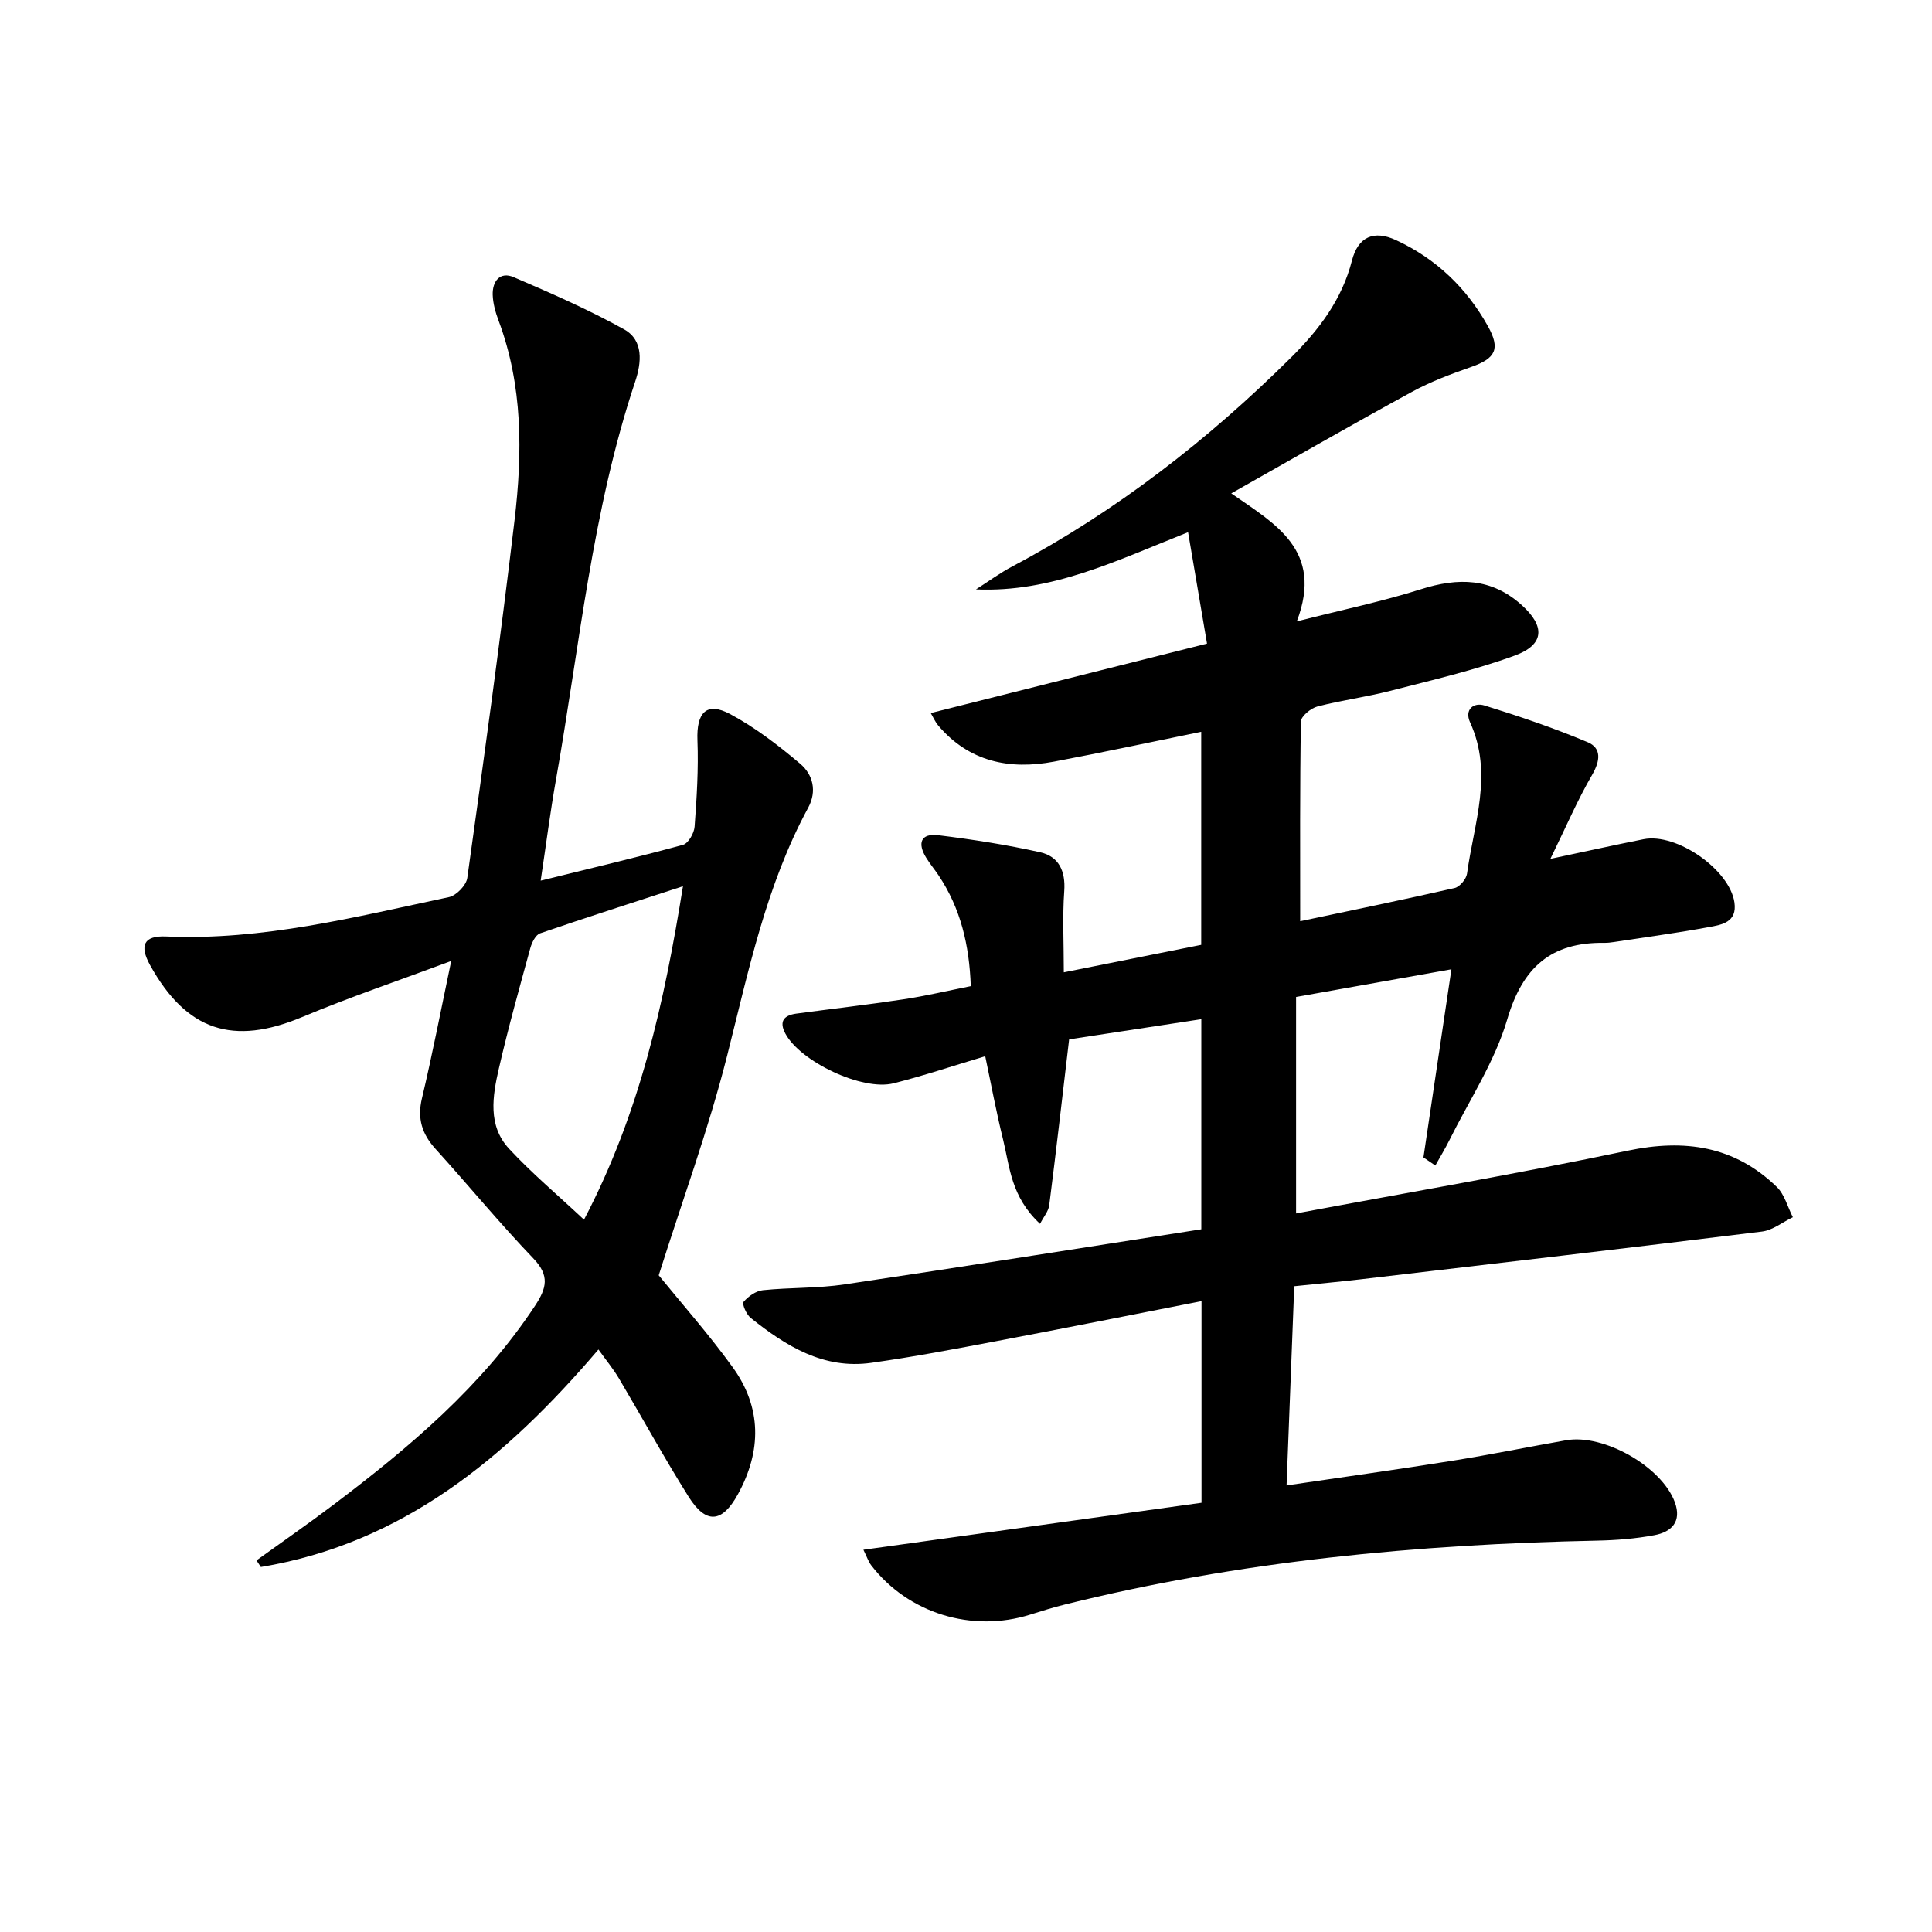
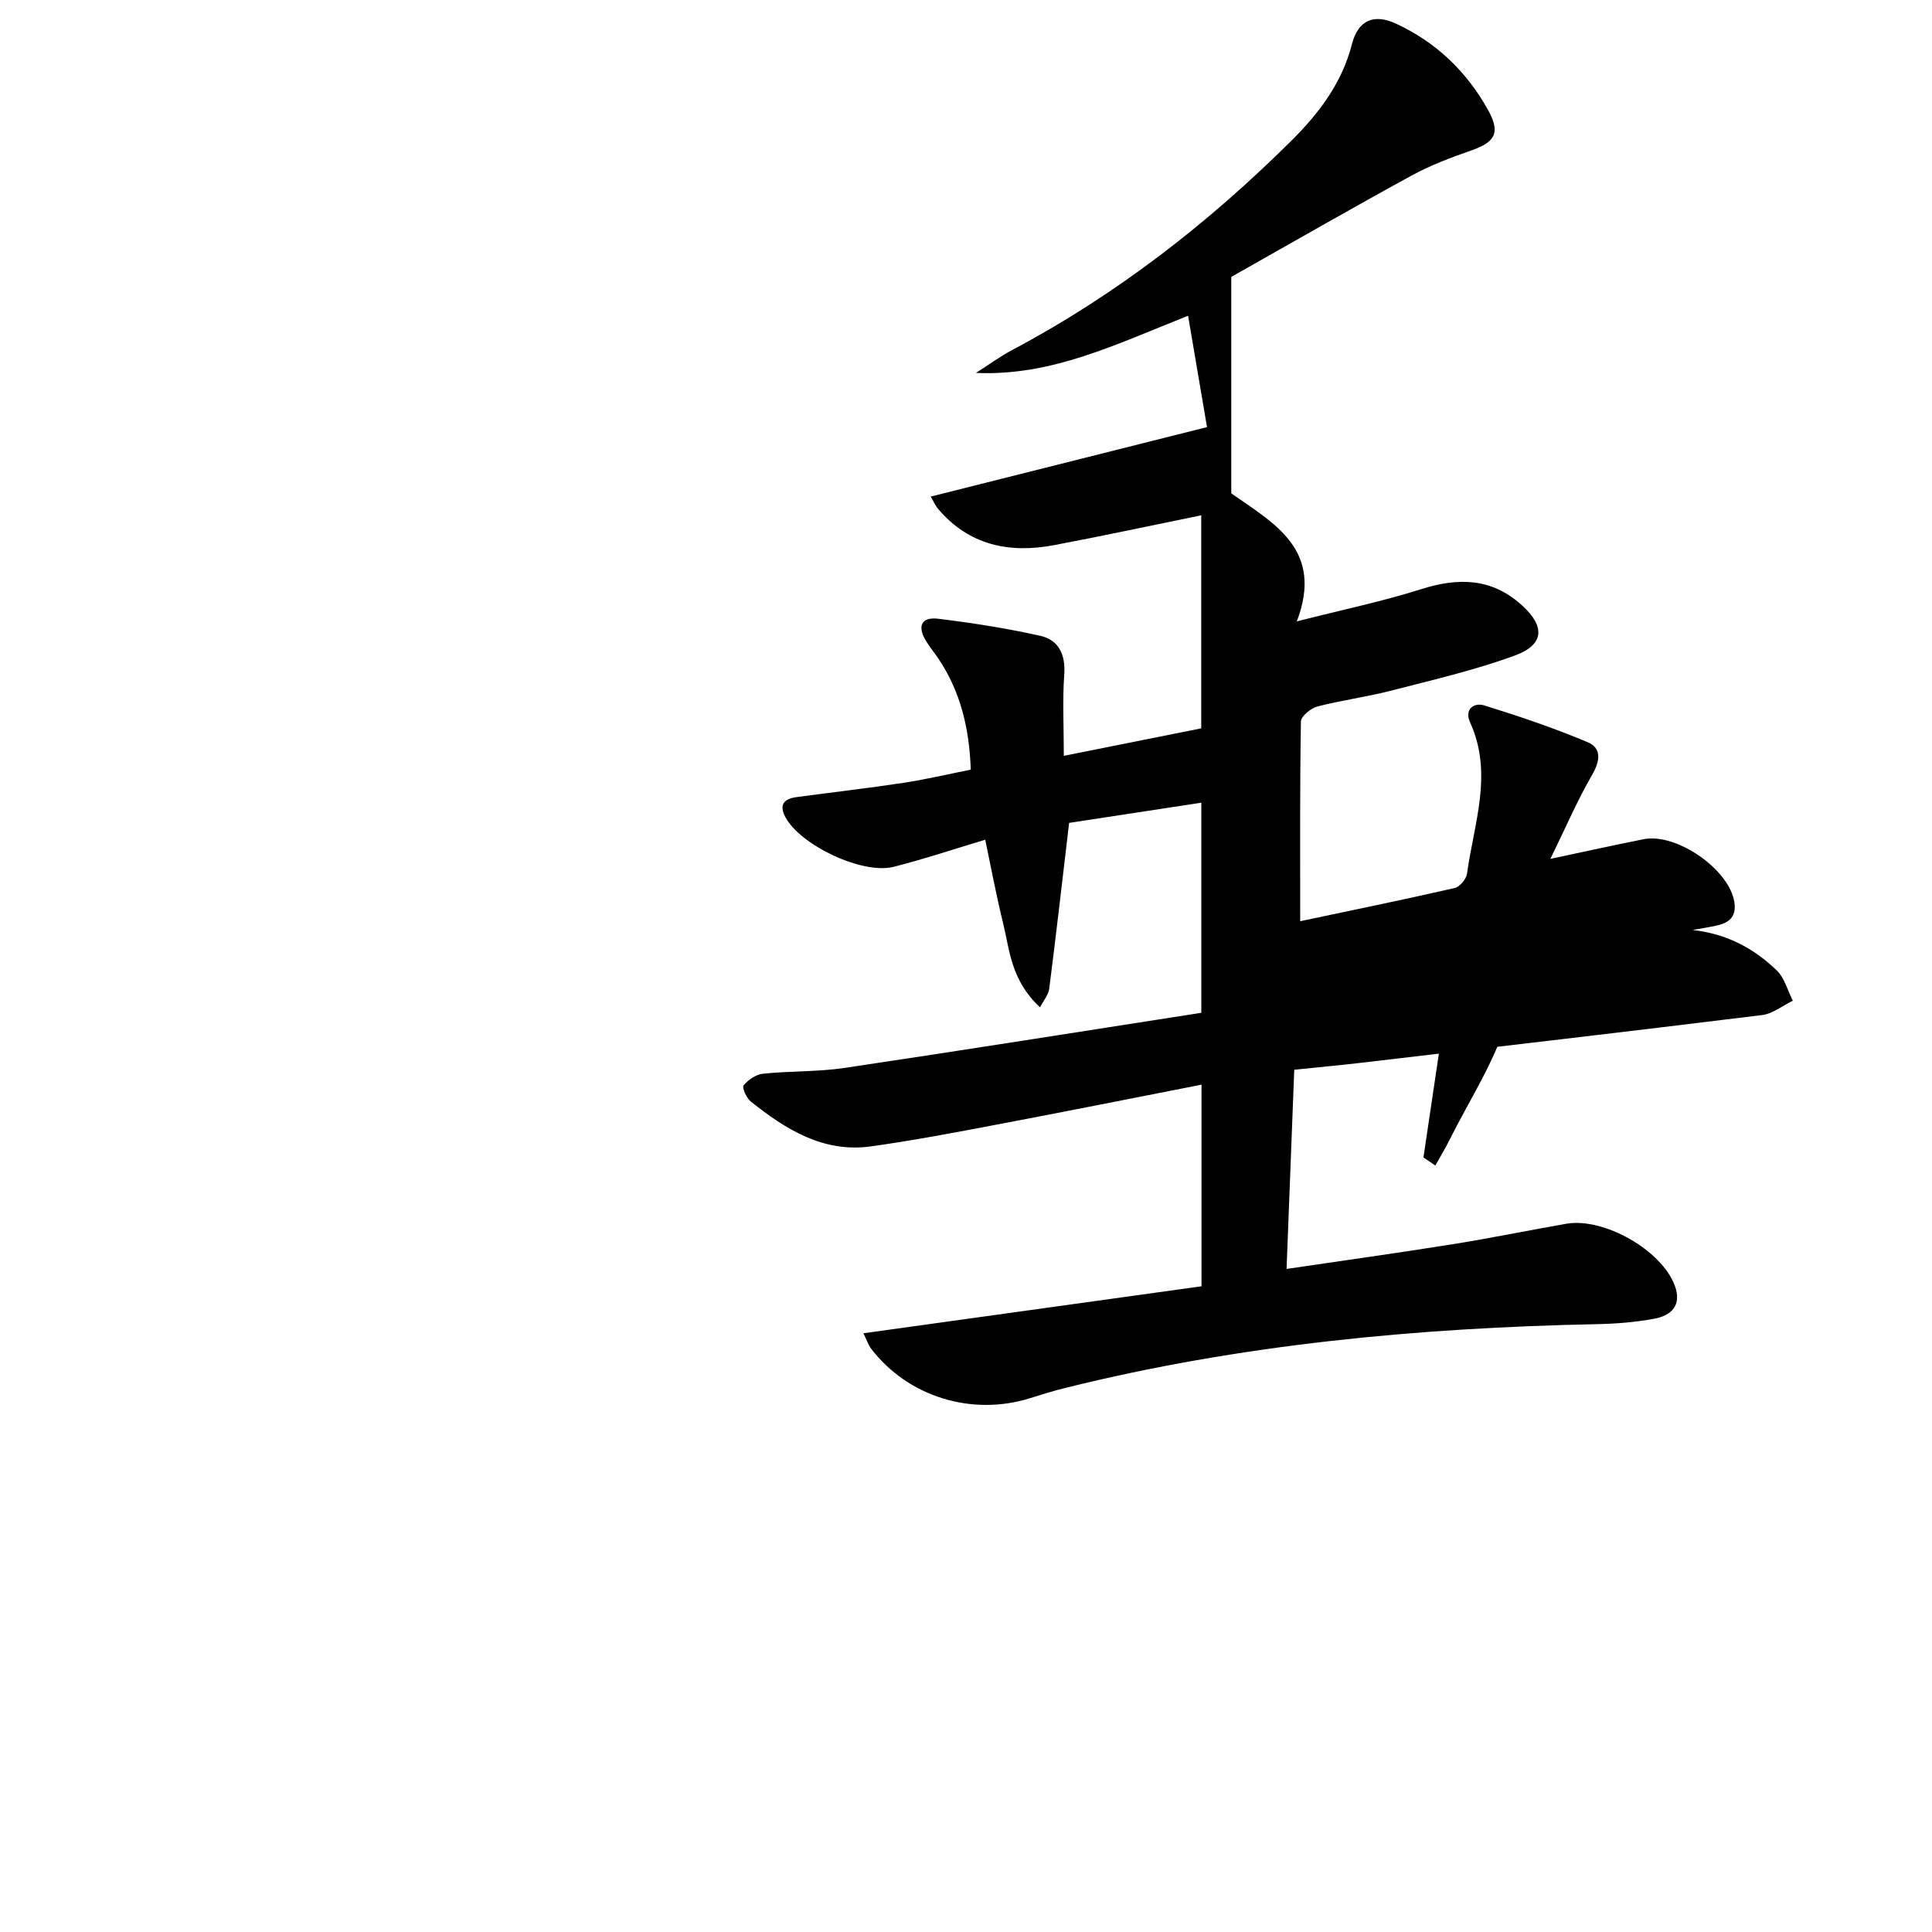
<svg xmlns="http://www.w3.org/2000/svg" enable-background="new 0 0 400 400" viewBox="0 0 400 400">
-   <path d="m254.92 102.15c8.96 6.26 19.21 11.69 13.57 26.5 9.52-2.43 17.73-4.13 25.68-6.65 7.71-2.45 14.62-2.38 20.89 3.28 4.87 4.39 4.73 8.19-1.45 10.45-8.38 3.06-17.14 5.08-25.8 7.31-4.98 1.28-10.11 1.94-15.08 3.24-1.36.36-3.37 2.02-3.39 3.11-.23 13.62-.15 27.25-.15 41.34 10.16-2.15 21.09-4.39 31.97-6.87 1.06-.24 2.42-1.86 2.57-2.98 1.43-10.4 5.47-20.75.63-31.33-1.21-2.65.74-4.19 2.98-3.49 7.22 2.24 14.42 4.68 21.38 7.61 2.89 1.22 2.6 3.84.92 6.74-3.04 5.23-5.43 10.83-8.65 17.41 7.43-1.57 13.35-2.89 19.3-4.07 6.86-1.36 17.81 6.32 18.8 13.07.61 4.14-2.61 4.64-5.29 5.13-6.52 1.2-13.1 2.09-19.66 3.09-.66.1-1.33.18-1.99.17-11.02-.16-16.93 5.06-20.1 15.86-2.58 8.77-7.88 16.75-12.01 25.07-.88 1.76-1.91 3.45-2.87 5.17-.82-.56-1.64-1.12-2.46-1.68 1.87-12.62 3.75-25.23 5.79-38.95-11.22 2-21.54 3.84-32.16 5.73v44.82c23.07-4.32 45.94-8.23 68.63-12.99 11.83-2.48 22.13-.99 30.89 7.5 1.62 1.57 2.24 4.15 3.33 6.27-2.13 1.02-4.17 2.7-6.39 2.97-27.69 3.42-55.4 6.64-83.1 9.89-4.29.5-8.59.89-13.74 1.43-.52 13.5-1.04 27-1.59 41.24 11.81-1.75 23.09-3.31 34.34-5.11 7.87-1.26 15.69-2.86 23.54-4.24 7.81-1.37 19.79 5.47 22.5 12.81 1.49 4.05-.69 6.18-4.22 6.84-3.9.73-7.91 1.05-11.88 1.13-37.16.76-73.99 4.22-110.15 13.22-2.42.6-4.81 1.34-7.18 2.09-12.07 3.81-25.3-.25-32.95-10.21-.58-.76-.88-1.74-1.61-3.21 23.53-3.27 46.7-6.49 70-9.73 0-14.35 0-27.79 0-41.74-14.23 2.78-28.28 5.6-42.37 8.26-8.64 1.64-17.3 3.29-26.01 4.51-9.87 1.39-17.67-3.48-24.95-9.29-.89-.71-1.84-2.89-1.48-3.33.96-1.15 2.56-2.27 4.01-2.42 5.62-.58 11.34-.37 16.91-1.2 24.6-3.66 49.15-7.57 73.85-11.41 0-15.04 0-29.12 0-43.5-9.64 1.47-18.95 2.89-27.37 4.18-1.4 11.82-2.68 23.09-4.12 34.35-.16 1.24-1.15 2.37-1.9 3.84-6.05-5.62-6.27-11.82-7.66-17.47-1.42-5.75-2.5-11.59-3.69-17.23-6.57 1.96-12.71 4.03-18.98 5.61-6.49 1.63-19.32-4.5-22.41-10.32-1.36-2.56-.23-3.77 2.27-4.11 7.39-1 14.8-1.84 22.17-2.96 4.57-.69 9.09-1.76 13.96-2.73-.3-8.48-2.09-16.08-6.65-22.91-.83-1.24-1.8-2.4-2.58-3.67-1.86-3-1.15-5.12 2.54-4.66 7.06.87 14.12 1.97 21.05 3.52 3.85.86 5.29 3.88 4.99 8.05-.38 5.28-.09 10.61-.09 16.81 9.6-1.92 18.91-3.78 28.45-5.69 0-14.78 0-29.22 0-44.11-10.2 2.08-20.32 4.26-30.49 6.18-9.24 1.74-17.56.04-23.96-7.48-.6-.71-.98-1.61-1.55-2.58 18.92-4.76 37.5-9.43 57.2-14.38-1.35-7.96-2.57-15.15-3.92-23.06-14.94 5.92-28.24 12.52-43.92 11.84 2.52-1.6 4.94-3.39 7.57-4.78 21.5-11.41 40.48-26.17 57.7-43.26 5.71-5.67 10.5-11.93 12.57-20.02 1.28-5 4.57-6.37 9.14-4.25 8.26 3.83 14.58 9.87 19 17.79 2.66 4.75 1.6 6.7-3.43 8.46-4.21 1.47-8.44 3.06-12.34 5.19-12.33 6.73-24.52 13.75-37.35 20.99z" />
-   <path d="m111.94 182.33c10.36-2.56 19.96-4.82 29.48-7.42 1.09-.3 2.29-2.41 2.39-3.76.44-5.94.82-11.91.59-17.85-.23-5.77 1.86-8.08 6.77-5.46 5.19 2.78 9.98 6.47 14.5 10.29 2.63 2.22 3.52 5.64 1.66 9.09-8.73 16.12-12.36 33.85-16.8 51.41-3.85 15.23-9.3 30.05-14.15 45.41 4.7 5.79 10.33 12.15 15.29 19 6.05 8.35 6.04 17.34 1.11 26.32-3.27 5.96-6.6 6.27-10.22.51-5.04-8.02-9.59-16.34-14.42-24.49-1.16-1.95-2.62-3.72-4.24-5.98-19.11 22.42-40.53 40.15-69.89 45.03-.3-.46-.61-.91-.91-1.37 5.33-3.84 10.73-7.58 15.97-11.54 15.72-11.88 30.7-24.49 41.71-41.19 2.39-3.63 3.07-6.21-.35-9.78-7.01-7.31-13.45-15.17-20.26-22.68-2.81-3.1-3.81-6.29-2.81-10.48 2.14-9 3.89-18.09 6.06-28.43-10.94 4.08-21.05 7.5-30.87 11.61-14.26 5.97-23.91 2.89-31.47-10.73-2.27-4.1-1.31-6.15 3.29-5.95 20.04.87 39.25-4.06 58.58-8.15 1.53-.32 3.59-2.46 3.8-3.98 3.44-24.66 6.85-49.33 9.78-74.06 1.65-13.91 1.73-27.86-3.31-41.33-.63-1.69-1.15-3.53-1.21-5.31-.09-2.79 1.48-4.9 4.33-3.68 7.75 3.32 15.51 6.72 22.87 10.81 4.1 2.28 3.6 6.93 2.29 10.84-8.94 26.77-11.5 54.81-16.39 82.38-1.18 6.64-2.03 13.34-3.17 20.92zm29.46 1.16c-10.43 3.4-20.04 6.47-29.58 9.75-.93.32-1.7 1.9-2.02 3.04-2.27 8.29-4.6 16.58-6.52 24.96-1.3 5.68-2.33 11.79 2.1 16.58 4.68 5.05 9.99 9.51 15.53 14.7 11.55-22.02 16.62-44.95 20.49-69.03z" />
+   <path d="m254.92 102.15c8.96 6.26 19.21 11.69 13.57 26.5 9.52-2.43 17.73-4.13 25.68-6.65 7.71-2.45 14.62-2.38 20.89 3.28 4.87 4.39 4.73 8.19-1.45 10.45-8.38 3.06-17.14 5.08-25.8 7.31-4.98 1.28-10.11 1.94-15.08 3.24-1.36.36-3.37 2.02-3.39 3.11-.23 13.62-.15 27.25-.15 41.34 10.16-2.15 21.09-4.39 31.97-6.87 1.06-.24 2.42-1.86 2.57-2.98 1.43-10.4 5.47-20.75.63-31.33-1.21-2.65.74-4.19 2.98-3.49 7.22 2.24 14.42 4.68 21.38 7.61 2.89 1.22 2.6 3.84.92 6.74-3.04 5.23-5.43 10.83-8.65 17.41 7.43-1.57 13.35-2.89 19.3-4.07 6.86-1.36 17.81 6.32 18.8 13.07.61 4.14-2.61 4.64-5.29 5.13-6.52 1.2-13.1 2.09-19.66 3.09-.66.1-1.33.18-1.99.17-11.02-.16-16.93 5.06-20.1 15.86-2.58 8.77-7.88 16.75-12.01 25.07-.88 1.76-1.91 3.45-2.87 5.17-.82-.56-1.64-1.12-2.46-1.68 1.87-12.62 3.75-25.23 5.79-38.95-11.22 2-21.54 3.84-32.16 5.73c23.07-4.32 45.94-8.23 68.63-12.99 11.83-2.48 22.13-.99 30.89 7.5 1.62 1.57 2.24 4.15 3.33 6.27-2.13 1.02-4.17 2.7-6.39 2.97-27.69 3.42-55.4 6.64-83.1 9.89-4.29.5-8.59.89-13.74 1.43-.52 13.5-1.04 27-1.59 41.24 11.81-1.75 23.09-3.31 34.34-5.11 7.87-1.26 15.69-2.86 23.54-4.24 7.81-1.37 19.79 5.47 22.5 12.81 1.49 4.05-.69 6.18-4.22 6.84-3.9.73-7.91 1.05-11.88 1.13-37.16.76-73.99 4.22-110.15 13.22-2.42.6-4.81 1.34-7.18 2.09-12.07 3.81-25.3-.25-32.95-10.21-.58-.76-.88-1.74-1.61-3.21 23.53-3.27 46.7-6.49 70-9.73 0-14.35 0-27.79 0-41.74-14.23 2.78-28.28 5.6-42.37 8.26-8.64 1.64-17.3 3.29-26.01 4.51-9.87 1.39-17.67-3.48-24.95-9.29-.89-.71-1.84-2.89-1.48-3.33.96-1.15 2.56-2.27 4.01-2.42 5.62-.58 11.34-.37 16.91-1.2 24.6-3.66 49.15-7.57 73.85-11.41 0-15.04 0-29.12 0-43.5-9.64 1.47-18.95 2.89-27.37 4.18-1.4 11.82-2.68 23.09-4.12 34.35-.16 1.24-1.15 2.37-1.9 3.84-6.05-5.62-6.27-11.82-7.66-17.47-1.42-5.75-2.5-11.59-3.69-17.23-6.57 1.96-12.71 4.03-18.98 5.61-6.49 1.63-19.32-4.5-22.41-10.32-1.36-2.56-.23-3.77 2.27-4.11 7.39-1 14.8-1.84 22.17-2.96 4.57-.69 9.09-1.76 13.96-2.73-.3-8.48-2.09-16.08-6.65-22.91-.83-1.24-1.8-2.4-2.58-3.67-1.86-3-1.15-5.12 2.54-4.66 7.06.87 14.12 1.97 21.05 3.52 3.85.86 5.29 3.88 4.99 8.05-.38 5.28-.09 10.61-.09 16.81 9.6-1.92 18.91-3.78 28.45-5.69 0-14.78 0-29.22 0-44.11-10.2 2.08-20.32 4.26-30.49 6.18-9.24 1.74-17.56.04-23.96-7.48-.6-.71-.98-1.61-1.55-2.58 18.92-4.76 37.5-9.43 57.2-14.38-1.35-7.96-2.57-15.15-3.92-23.06-14.94 5.92-28.24 12.52-43.92 11.84 2.52-1.6 4.94-3.39 7.57-4.78 21.5-11.41 40.48-26.17 57.7-43.26 5.71-5.67 10.5-11.93 12.57-20.02 1.28-5 4.57-6.37 9.14-4.25 8.26 3.83 14.58 9.87 19 17.79 2.66 4.75 1.6 6.7-3.43 8.46-4.21 1.47-8.44 3.06-12.34 5.19-12.33 6.73-24.52 13.75-37.35 20.99z" />
</svg>